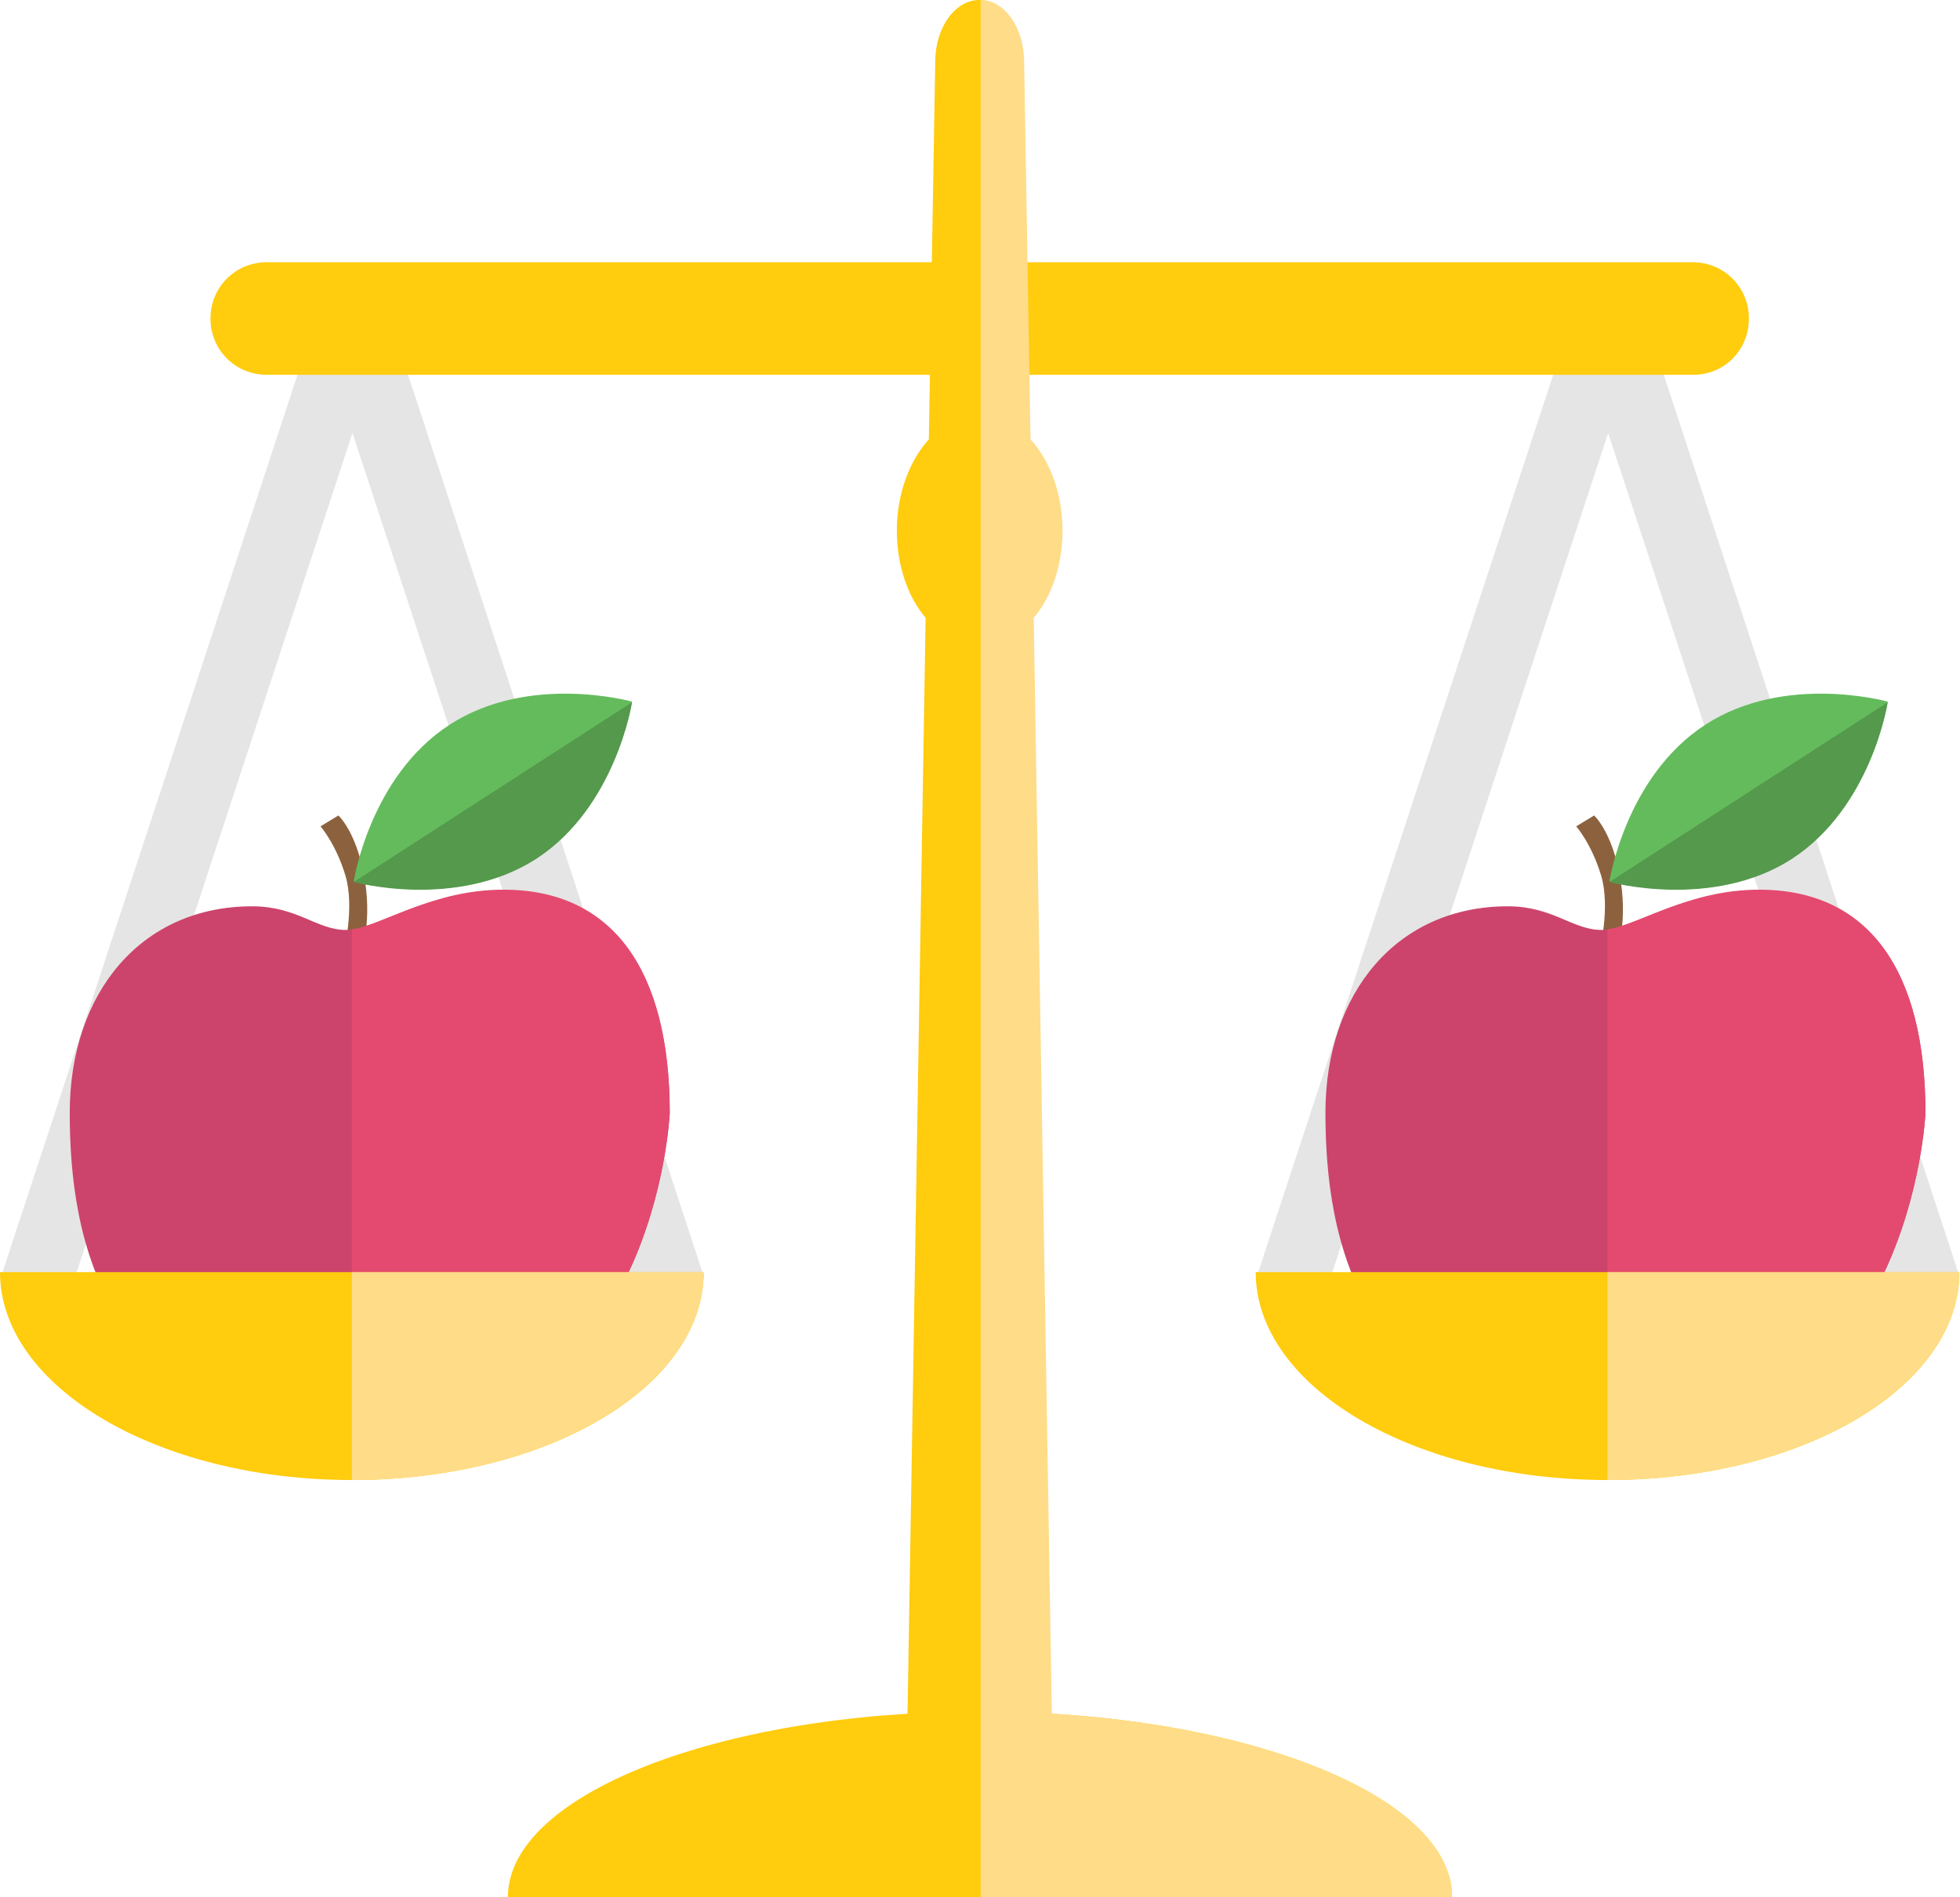
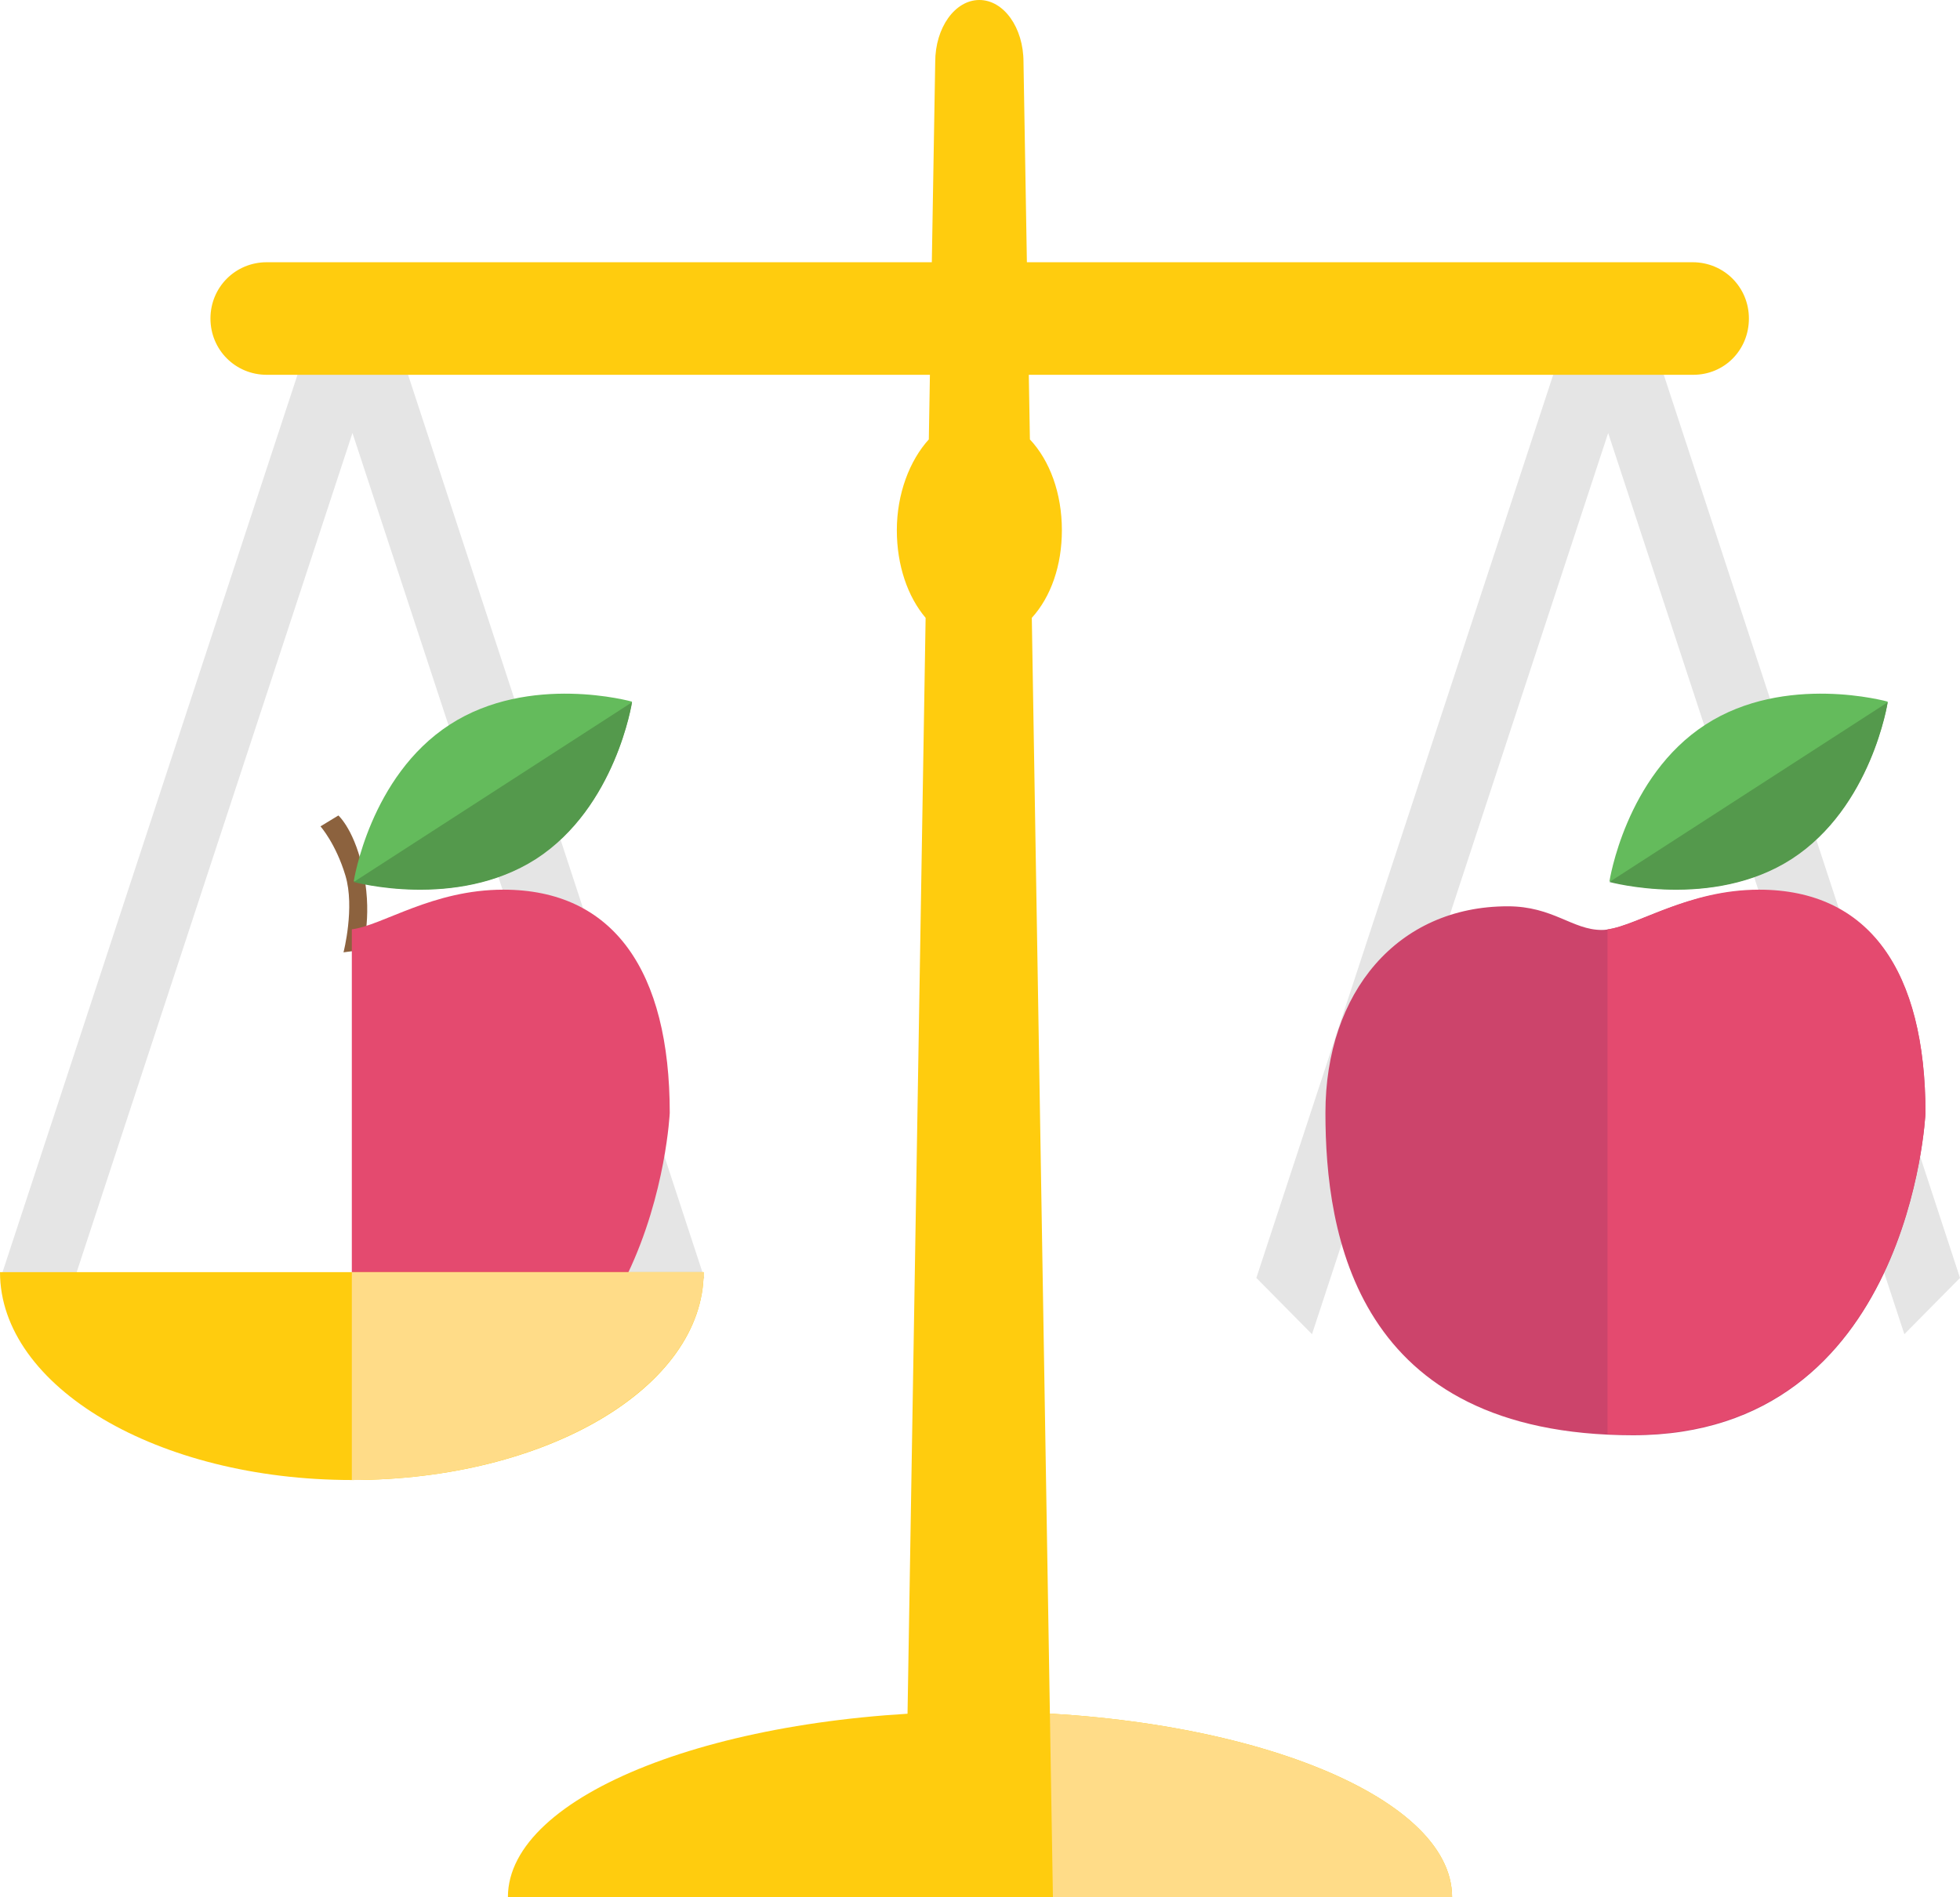
<svg xmlns="http://www.w3.org/2000/svg" version="1.1" id="Layer_1" x="0px" y="0px" width="306.4px" height="296.6px" viewBox="0 0 306.4 296.6" enable-background="new 0 0 306.4 296.6" xml:space="preserve">
  <polygon fill="#E5E5E5" points="259.7,57.4 243.2,57.4 196.4,199.8 205.1,208.6 251.4,67.7 297.7,208.6 306.4,199.8 " />
  <polygon fill="#E5E5E5" points="63.4,57.4 46.9,57.4 0.1,199.8 8.8,208.6 55.1,67.7 101.4,208.6 110.1,199.8 " />
  <g>
    <g>
      <path fill="#FFCC0E" d="M79.4,296.6c0-16,33.1-29,73.8-29s73.8,13,73.8,29H79.4z" />
      <path fill="#FFDC88" d="M153.2,296.6H227c0-16-33.1-29-73.8-29V296.6z" />
    </g>
    <path fill="#FFCC0E" d="M264.7,58.6H41.7c-4.9,0-8.8-3.9-8.8-8.8s3.9-8.8,8.8-8.8h222.9c4.9,0,8.8,3.9,8.8,8.8   S269.6,58.6,264.7,58.6z" />
    <g>
      <path fill="#FFCC0E" d="M166,82.9c0-5.8-1.9-10.9-5-14.2l-1-59c0-5.4-3.1-9.7-6.9-9.7c-3.8,0-6.9,4.3-6.9,9.7l-1,59    c-3,3.3-5,8.5-5,14.2c0,5.5,1.7,10.4,4.5,13.7l-3.3,200h23.2l-3.3-200C164.3,93.3,166,88.4,166,82.9z" />
-       <path fill="#FFDC88" d="M160.1,9.7l1,59c3,3.3,5,8.5,5,14.2c0,5.5-1.7,10.4-4.5,13.7l3.3,200h-11.6V0C157,0,160.1,4.3,160.1,9.7z" />
    </g>
  </g>
  <g>
    <path fill="#8C623E" d="M56.6,148.5c0,0,1.6-4.8,0.3-11.7c-1.3-6.9-4-9.3-4-9.3l-2.8,1.7c0,0,2.4,2.7,3.9,7.7c1.5,5-0.3,12-0.3,12   L56.6,148.5z" />
-     <path fill="#CC446B" d="M10.9,174c0-18.9,11.3-32.3,28.5-32.3c7.1,0,10.1,3.7,14.7,3.7s12.7-6.2,24.6-6.2c17.2,0,26,12.7,26,34.9   c0,0-2.3,50.3-45.7,50.3S10.9,192.9,10.9,174z" />
    <path fill="#E44A6F" d="M78.7,139.1c-11.1,0-18.9,5.6-23.7,6.2v78.9c1.3,0.1,2.6,0.1,4,0.1c43.4,0,45.7-50.3,45.7-50.3   C104.7,151.8,95.9,139.1,78.7,139.1z" />
    <g>
      <path fill="#64BB5C" d="M98.8,109.7c0,0-16-4.5-28.5,3.6s-15,24.5-15,24.5s16,4.5,28.5-3.6S98.8,109.7,98.8,109.7z" />
      <path fill="#54994C" d="M83.8,134.3c12.5-8.1,15-24.5,15-24.5l-43.5,28.1C55.3,137.9,71.3,142.3,83.8,134.3z" />
    </g>
  </g>
  <g>
-     <path fill="#8C623E" d="M252.9,148.5c0,0,1.6-4.8,0.3-11.7c-1.3-6.9-4-9.3-4-9.3l-2.8,1.7c0,0,2.4,2.7,3.9,7.7c1.5,5-0.3,12-0.3,12   L252.9,148.5z" />
    <path fill="#CC446B" d="M207.2,174c0-18.9,11.3-32.3,28.5-32.3c7.1,0,10.1,3.7,14.7,3.7s12.7-6.2,24.6-6.2c17.2,0,26,12.7,26,34.9   c0,0-2.3,50.3-45.7,50.3S207.2,192.9,207.2,174z" />
    <path fill="#E44A6F" d="M275,139.1c-11.1,0-18.9,5.6-23.7,6.2v78.9c1.3,0.1,2.6,0.1,4,0.1c43.4,0,45.7-50.3,45.7-50.3   C301,151.8,292.2,139.1,275,139.1z" />
    <g>
      <path fill="#64BB5C" d="M295.1,109.7c0,0-16-4.5-28.5,3.6c-12.5,8.1-15,24.5-15,24.5s16,4.5,28.5-3.6S295.1,109.7,295.1,109.7z" />
      <path fill="#54994C" d="M280.1,134.3c12.5-8.1,15-24.5,15-24.5l-43.5,28.1C251.6,137.9,267.7,142.3,280.1,134.3z" />
    </g>
  </g>
  <g>
    <path fill="#FFCC0E" d="M0,198.9c0,17.9,24.6,32.5,55,32.5s55-14.5,55-32.5H0z" />
    <path fill="#FFDC88" d="M55,198.9h55c0,17.9-24.6,32.5-55,32.5V198.9z" />
  </g>
  <g>
-     <path fill="#FFCC0E" d="M196.3,198.9c0,17.9,24.6,32.5,55,32.5s55-14.5,55-32.5H196.3z" />
-     <path fill="#FFDC88" d="M251.3,198.9h55c0,17.9-24.6,32.5-55,32.5V198.9z" />
-   </g>
+     </g>
</svg>